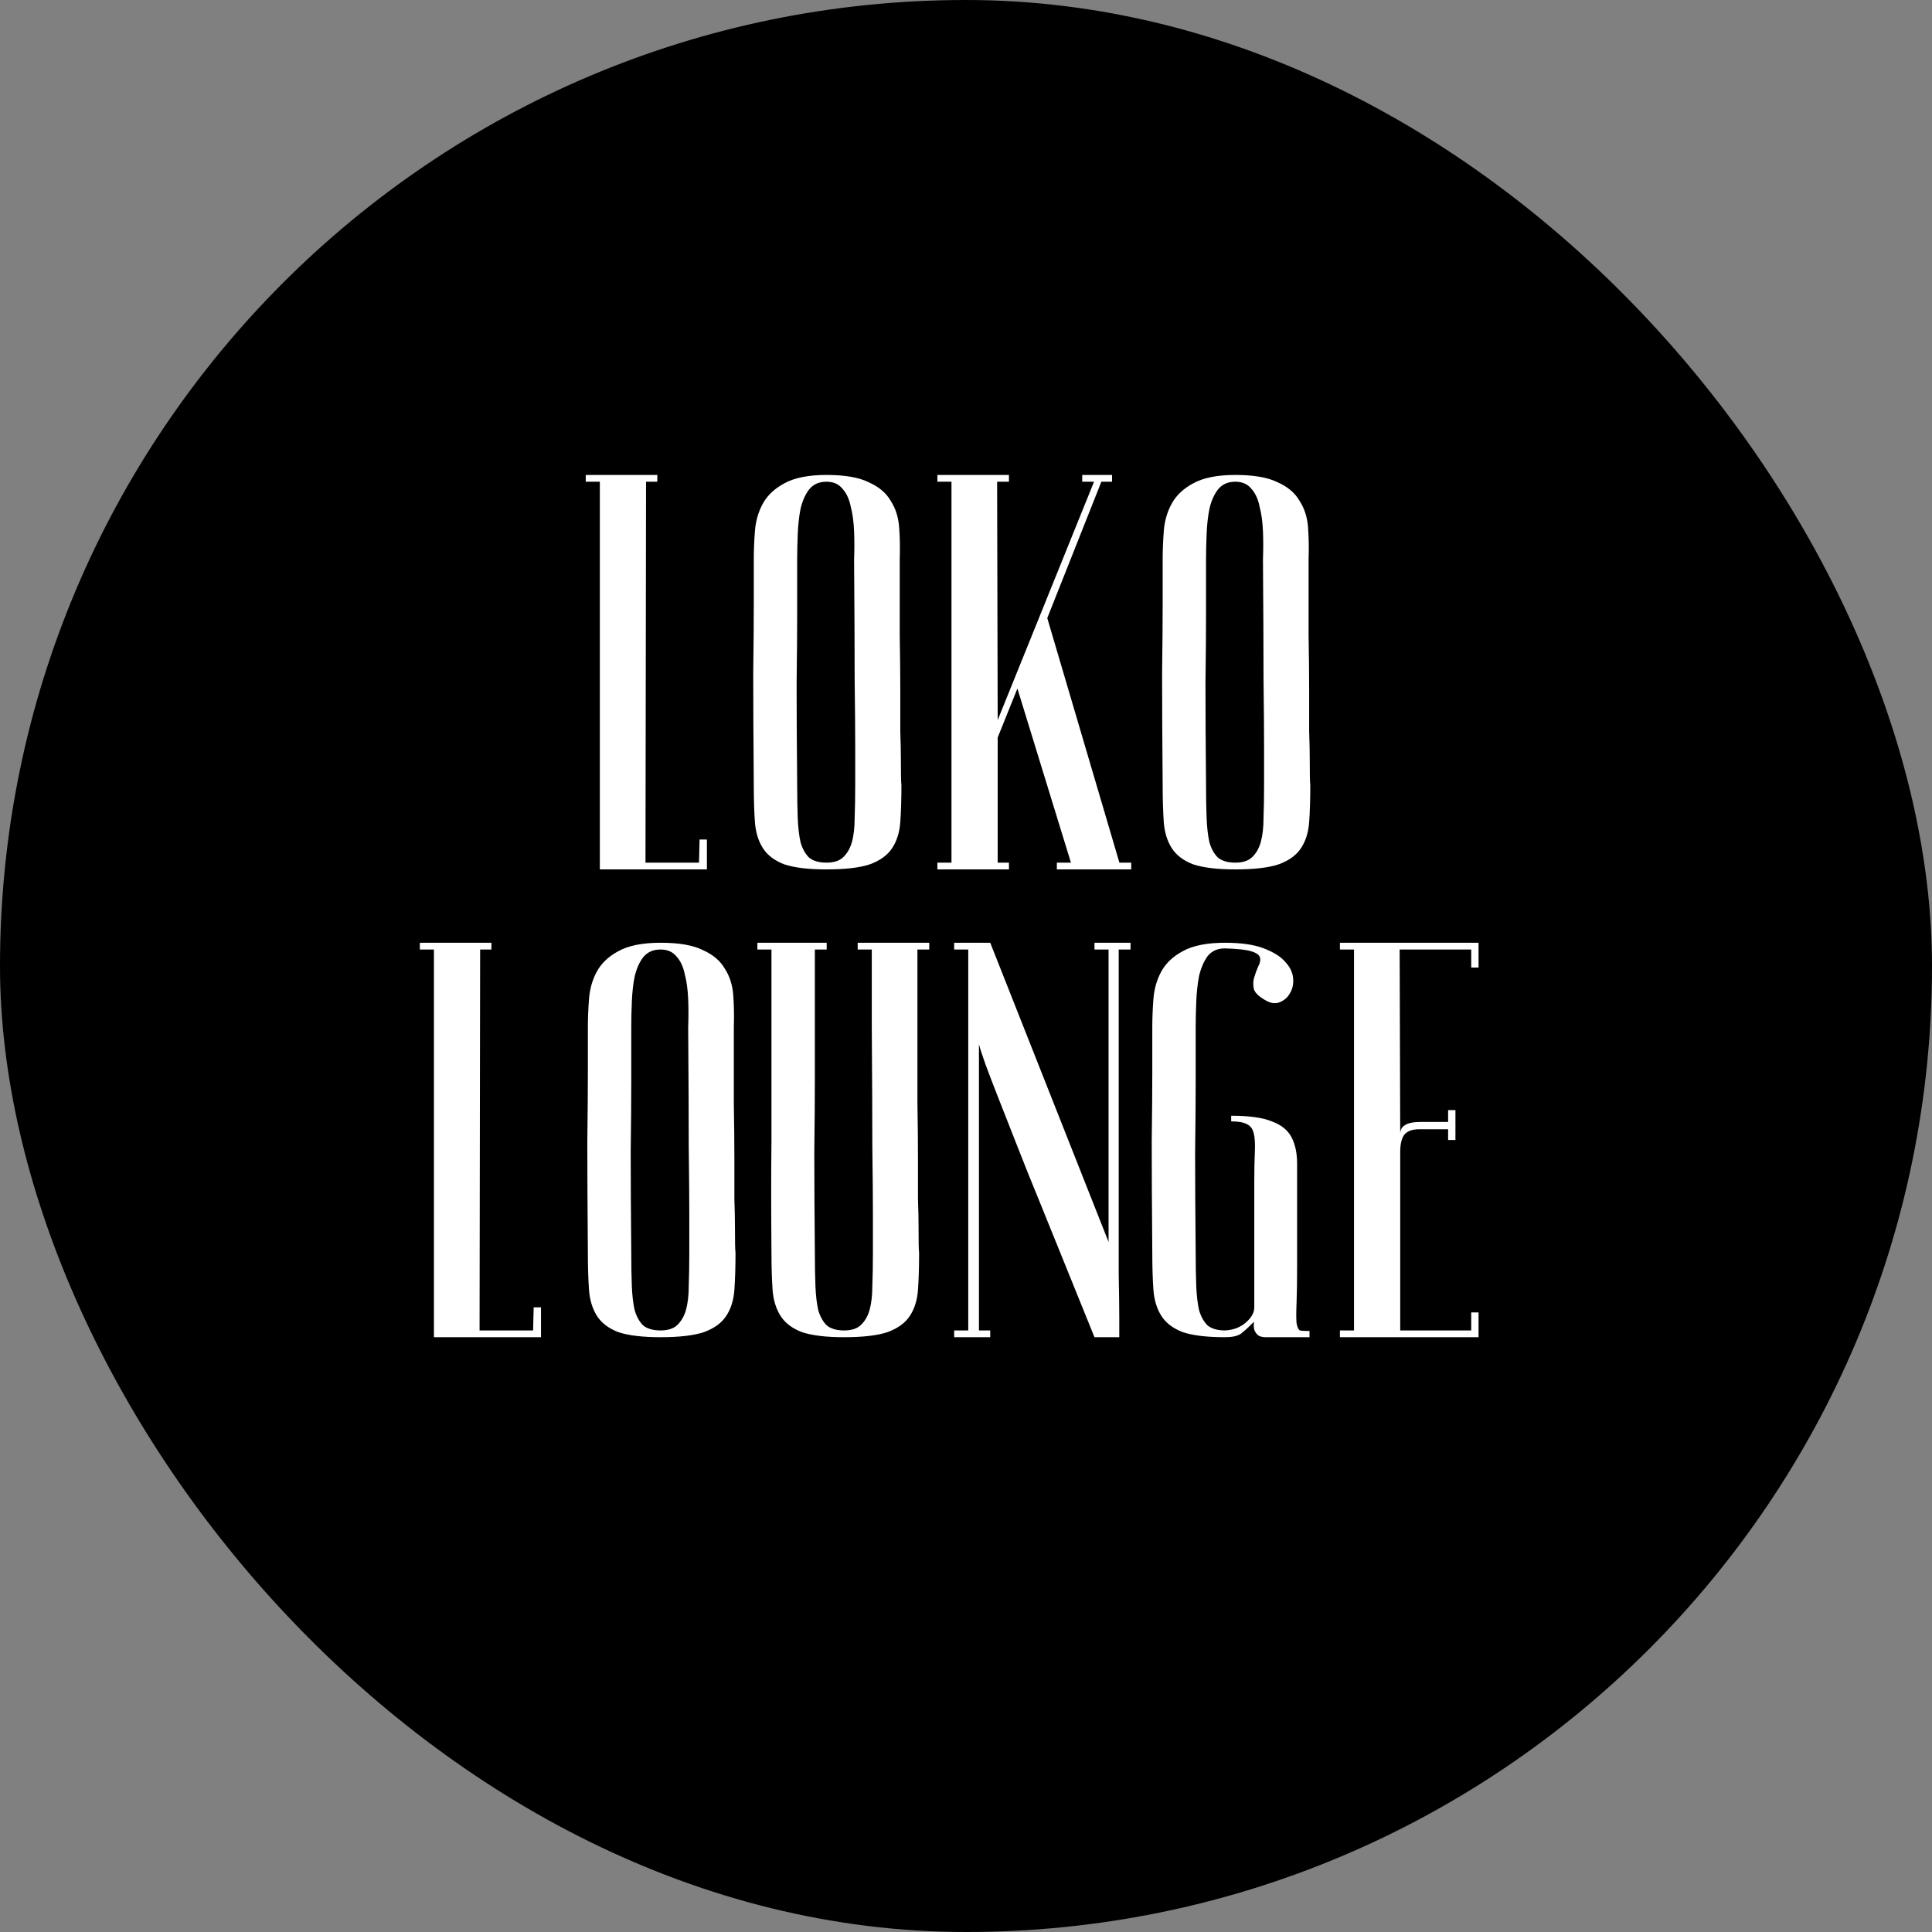
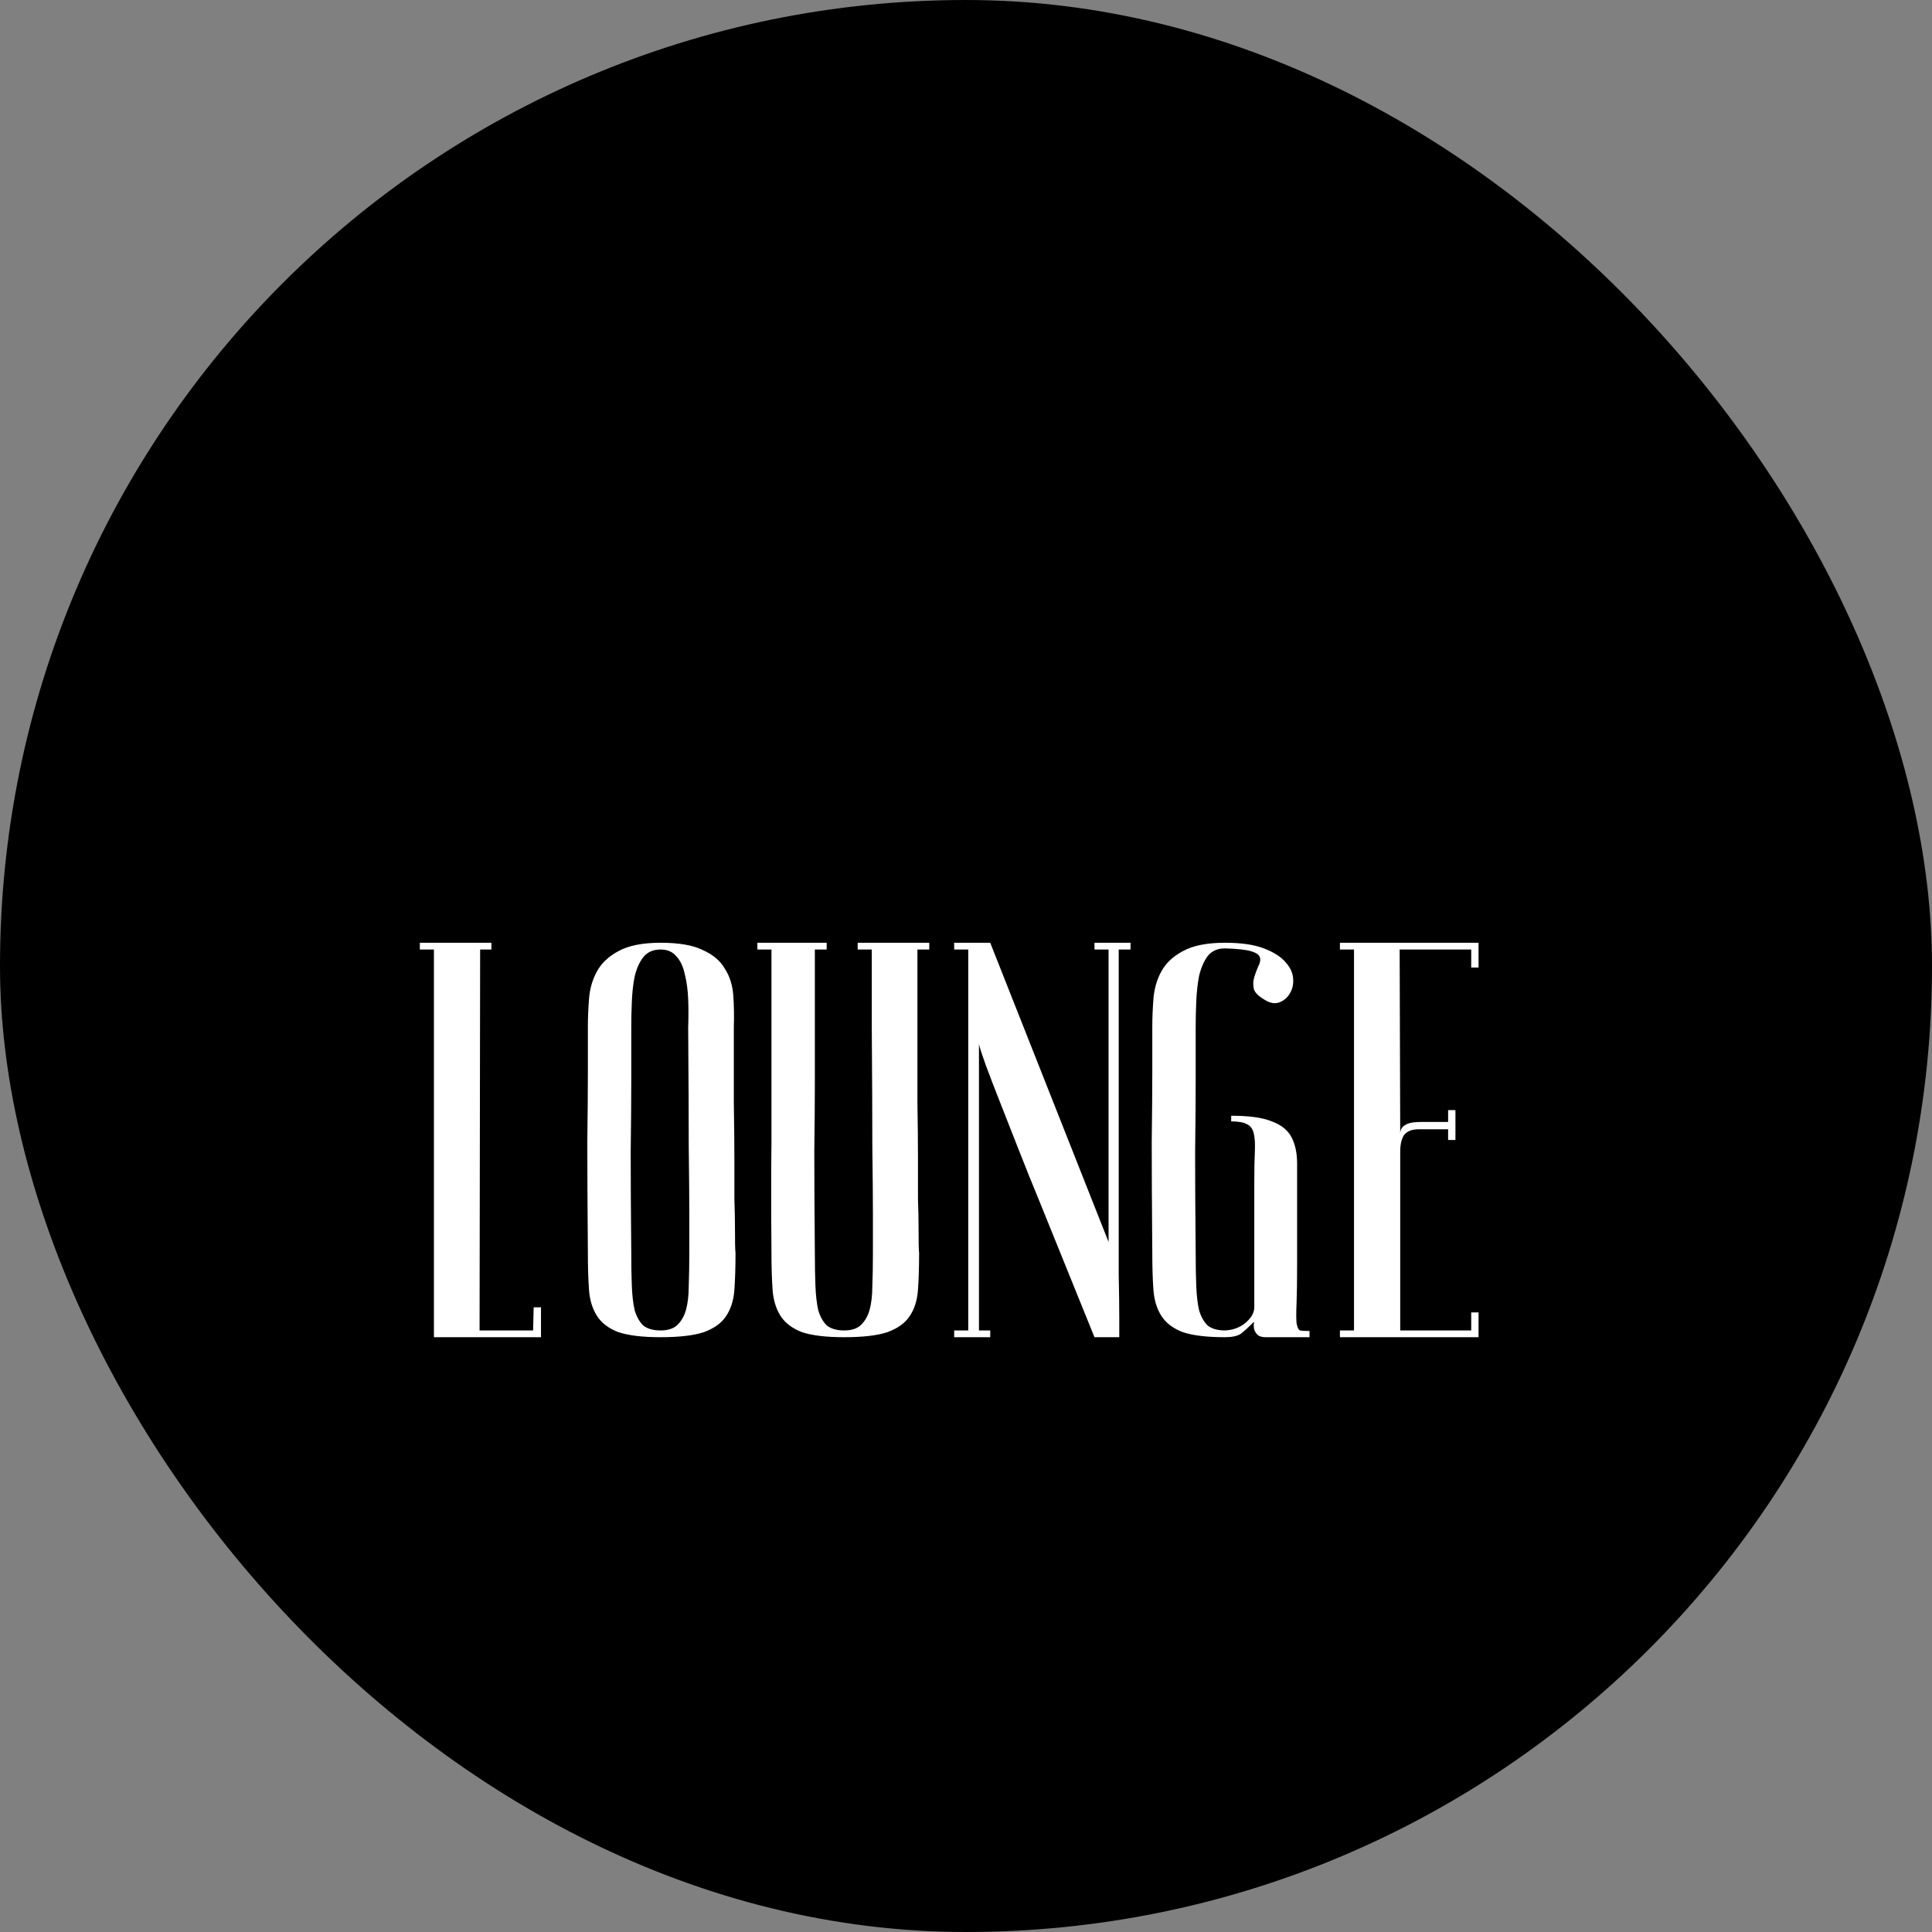
<svg xmlns="http://www.w3.org/2000/svg" width="120" height="120" viewBox="0 0 120 120" fill="none">
  <rect x="0" y="0" width="120" height="120" fill="#808080" stroke="none" />
  <rect width="120" height="120" rx="60" fill="black" />
-   <path d="M37.257 54V29.92H36.382V29.5H40.827V29.92H40.127L40.092 53.58H43.417L43.452 52.145H43.907V54H37.257ZM46.819 48.75C46.796 45.95 46.784 43.652 46.784 41.855C46.807 40.058 46.819 38.635 46.819 37.585V34.75C46.819 34.19 46.842 33.607 46.889 33C46.936 32.37 47.099 31.798 47.379 31.285C47.659 30.772 48.102 30.352 48.709 30.025C49.339 29.675 50.214 29.5 51.334 29.5C52.477 29.5 53.352 29.652 53.959 29.955C54.589 30.235 55.044 30.62 55.324 31.11C55.627 31.577 55.802 32.125 55.849 32.755C55.896 33.385 55.907 34.05 55.884 34.75C55.884 36.523 55.884 38.087 55.884 39.44C55.907 40.77 55.919 41.937 55.919 42.94C55.919 43.92 55.919 44.748 55.919 45.425C55.942 46.102 55.954 46.65 55.954 47.07C55.954 48.073 55.966 48.633 55.989 48.75C55.989 49.637 55.966 50.407 55.919 51.06C55.872 51.713 55.697 52.262 55.394 52.705C55.114 53.125 54.659 53.452 54.029 53.685C53.399 53.895 52.501 54 51.334 54C50.214 54 49.339 53.895 48.709 53.685C48.102 53.452 47.659 53.113 47.379 52.67C47.099 52.227 46.936 51.69 46.889 51.06C46.842 50.407 46.819 49.637 46.819 48.75ZM49.514 48.75C49.514 49.52 49.526 50.208 49.549 50.815C49.572 51.398 49.631 51.9 49.724 52.32C49.841 52.717 50.016 53.032 50.249 53.265C50.506 53.475 50.867 53.58 51.334 53.58C51.777 53.58 52.116 53.475 52.349 53.265C52.606 53.032 52.792 52.717 52.909 52.32C53.026 51.9 53.084 51.398 53.084 50.815C53.107 50.208 53.119 49.52 53.119 48.75V46.37C53.119 45.39 53.107 43.99 53.084 42.17C53.084 40.327 53.072 37.853 53.049 34.75C53.072 34.143 53.072 33.56 53.049 33C53.026 32.417 52.956 31.903 52.839 31.46C52.746 30.993 52.571 30.62 52.314 30.34C52.081 30.06 51.754 29.92 51.334 29.92C50.867 29.92 50.506 30.083 50.249 30.41C50.016 30.713 49.841 31.11 49.724 31.6C49.631 32.067 49.572 32.592 49.549 33.175C49.526 33.735 49.514 34.26 49.514 34.75V38.11C49.514 39.253 49.502 40.712 49.479 42.485C49.479 44.235 49.491 46.323 49.514 48.75ZM61.968 45.81V53.58H62.668V54H58.223V53.58H59.098V29.92H58.223V29.5H62.668V29.92H61.933L61.968 44.725L67.953 29.92H67.218V29.5H69.073V29.92H68.408L65.048 38.39L69.528 53.58H70.263V54H65.643V53.58H66.518L63.193 42.765L61.968 45.81ZM72.215 48.75C72.191 45.95 72.18 43.652 72.18 41.855C72.203 40.058 72.215 38.635 72.215 37.585V34.75C72.215 34.19 72.238 33.607 72.284 33C72.331 32.37 72.495 31.798 72.775 31.285C73.055 30.772 73.498 30.352 74.105 30.025C74.734 29.675 75.609 29.5 76.73 29.5C77.873 29.5 78.748 29.652 79.355 29.955C79.984 30.235 80.439 30.62 80.719 31.11C81.023 31.577 81.198 32.125 81.245 32.755C81.291 33.385 81.303 34.05 81.279 34.75C81.279 36.523 81.279 38.087 81.279 39.44C81.303 40.77 81.314 41.937 81.314 42.94C81.314 43.92 81.314 44.748 81.314 45.425C81.338 46.102 81.35 46.65 81.35 47.07C81.35 48.073 81.361 48.633 81.385 48.75C81.385 49.637 81.361 50.407 81.314 51.06C81.268 51.713 81.093 52.262 80.79 52.705C80.51 53.125 80.055 53.452 79.424 53.685C78.794 53.895 77.896 54 76.73 54C75.609 54 74.734 53.895 74.105 53.685C73.498 53.452 73.055 53.113 72.775 52.67C72.495 52.227 72.331 51.69 72.284 51.06C72.238 50.407 72.215 49.637 72.215 48.75ZM74.909 48.75C74.909 49.52 74.921 50.208 74.945 50.815C74.968 51.398 75.026 51.9 75.12 52.32C75.236 52.717 75.411 53.032 75.644 53.265C75.901 53.475 76.263 53.58 76.73 53.58C77.173 53.58 77.511 53.475 77.745 53.265C78.001 53.032 78.188 52.717 78.305 52.32C78.421 51.9 78.48 51.398 78.48 50.815C78.503 50.208 78.514 49.52 78.514 48.75V46.37C78.514 45.39 78.503 43.99 78.48 42.17C78.48 40.327 78.468 37.853 78.445 34.75C78.468 34.143 78.468 33.56 78.445 33C78.421 32.417 78.351 31.903 78.234 31.46C78.141 30.993 77.966 30.62 77.71 30.34C77.476 30.06 77.15 29.92 76.73 29.92C76.263 29.92 75.901 30.083 75.644 30.41C75.411 30.713 75.236 31.11 75.12 31.6C75.026 32.067 74.968 32.592 74.945 33.175C74.921 33.735 74.909 34.26 74.909 34.75V38.11C74.909 39.253 74.898 40.712 74.874 42.485C74.874 44.235 74.886 46.323 74.909 48.75Z" fill="white" />
  <path d="M26.952 83.056V58.976H26.077V58.556H30.522V58.976H29.822L29.787 82.636H33.112L33.147 81.201H33.602V83.056H26.952ZM36.514 77.806C36.49 75.006 36.479 72.707 36.479 70.911C36.502 69.114 36.514 67.691 36.514 66.641V63.806C36.514 63.246 36.537 62.662 36.584 62.056C36.63 61.426 36.794 60.854 37.074 60.341C37.354 59.827 37.797 59.407 38.404 59.081C39.034 58.731 39.909 58.556 41.029 58.556C42.172 58.556 43.047 58.707 43.654 59.011C44.284 59.291 44.739 59.676 45.019 60.166C45.322 60.632 45.497 61.181 45.544 61.811C45.59 62.441 45.602 63.106 45.579 63.806C45.579 65.579 45.579 67.142 45.579 68.496C45.602 69.826 45.614 70.992 45.614 71.996C45.614 72.976 45.614 73.804 45.614 74.481C45.637 75.157 45.649 75.706 45.649 76.126C45.649 77.129 45.66 77.689 45.684 77.806C45.684 78.692 45.66 79.462 45.614 80.116C45.567 80.769 45.392 81.317 45.089 81.761C44.809 82.181 44.354 82.507 43.724 82.741C43.094 82.951 42.195 83.056 41.029 83.056C39.909 83.056 39.034 82.951 38.404 82.741C37.797 82.507 37.354 82.169 37.074 81.726C36.794 81.282 36.63 80.746 36.584 80.116C36.537 79.462 36.514 78.692 36.514 77.806ZM39.209 77.806C39.209 78.576 39.22 79.264 39.244 79.871C39.267 80.454 39.325 80.956 39.419 81.376C39.535 81.772 39.71 82.087 39.944 82.321C40.2 82.531 40.562 82.636 41.029 82.636C41.472 82.636 41.81 82.531 42.044 82.321C42.3 82.087 42.487 81.772 42.604 81.376C42.72 80.956 42.779 80.454 42.779 79.871C42.802 79.264 42.814 78.576 42.814 77.806V75.426C42.814 74.446 42.802 73.046 42.779 71.226C42.779 69.382 42.767 66.909 42.744 63.806C42.767 63.199 42.767 62.616 42.744 62.056C42.72 61.472 42.65 60.959 42.534 60.516C42.44 60.049 42.265 59.676 42.009 59.396C41.775 59.116 41.449 58.976 41.029 58.976C40.562 58.976 40.2 59.139 39.944 59.466C39.71 59.769 39.535 60.166 39.419 60.656C39.325 61.122 39.267 61.647 39.244 62.231C39.22 62.791 39.209 63.316 39.209 63.806V67.166C39.209 68.309 39.197 69.767 39.174 71.541C39.174 73.291 39.185 75.379 39.209 77.806ZM56.983 63.806C56.983 65.579 56.983 67.142 56.983 68.496C57.006 69.826 57.017 70.992 57.017 71.996C57.017 72.976 57.017 73.804 57.017 74.481C57.041 75.157 57.053 75.706 57.053 76.126C57.053 77.129 57.064 77.689 57.087 77.806C57.087 78.692 57.064 79.462 57.017 80.116C56.971 80.769 56.796 81.317 56.492 81.761C56.212 82.181 55.758 82.507 55.127 82.741C54.498 82.951 53.599 83.056 52.432 83.056C51.312 83.056 50.438 82.951 49.807 82.741C49.201 82.507 48.758 82.169 48.477 81.726C48.197 81.282 48.034 80.746 47.987 80.116C47.941 79.462 47.917 78.692 47.917 77.806C47.894 75.006 47.894 72.707 47.917 70.911C47.917 69.114 47.917 67.691 47.917 66.641V63.806V58.976H47.042V58.556H51.347V58.976H50.612V63.806V67.166C50.612 68.309 50.601 69.767 50.578 71.541C50.578 73.291 50.589 75.379 50.612 77.806C50.612 78.576 50.624 79.264 50.648 79.871C50.671 80.454 50.729 80.956 50.822 81.376C50.939 81.772 51.114 82.087 51.347 82.321C51.604 82.531 51.966 82.636 52.432 82.636C52.876 82.636 53.214 82.531 53.447 82.321C53.704 82.087 53.891 81.772 54.008 81.376C54.124 80.956 54.182 80.454 54.182 79.871C54.206 79.264 54.218 78.576 54.218 77.806V75.426C54.218 74.446 54.206 73.046 54.182 71.226C54.182 69.382 54.171 66.909 54.148 63.806V58.976H53.273V58.556H57.718V58.976H56.983V63.806ZM67.98 83.056C66.72 79.952 65.577 77.129 64.55 74.586C64.107 73.512 63.675 72.439 63.255 71.366C62.835 70.292 62.45 69.312 62.1 68.426C61.75 67.539 61.459 66.781 61.225 66.151C60.992 65.497 60.852 65.066 60.805 64.856V82.636H61.505V83.056H59.265V82.636H60.14V58.976H59.265V58.556H61.505L68.855 77.141V58.976H67.98V58.556H70.22V58.976H69.485V70.876C69.485 72.369 69.485 73.839 69.485 75.286C69.485 76.709 69.485 77.992 69.485 79.136C69.508 80.279 69.52 81.212 69.52 81.936C69.52 82.636 69.52 83.009 69.52 83.056H67.98ZM76.086 58.906C75.619 58.906 75.257 59.069 75.001 59.396C74.767 59.722 74.592 60.131 74.476 60.621C74.382 61.111 74.324 61.647 74.301 62.231C74.277 62.791 74.266 63.316 74.266 63.806V67.166C74.266 68.309 74.254 69.767 74.231 71.541C74.231 73.291 74.242 75.379 74.266 77.806C74.266 78.576 74.277 79.264 74.301 79.871C74.324 80.454 74.382 80.956 74.476 81.376C74.592 81.772 74.767 82.087 75.001 82.321C75.257 82.531 75.619 82.636 76.086 82.636C76.599 82.612 77.031 82.449 77.381 82.146C77.731 81.842 77.906 81.527 77.906 81.201V77.771V73.431C77.906 72.661 77.917 72.031 77.941 71.541C77.964 71.051 77.941 70.666 77.871 70.386C77.801 70.106 77.661 69.919 77.451 69.826C77.241 69.709 76.914 69.651 76.471 69.651V69.301C77.591 69.301 78.431 69.417 78.991 69.651C79.574 69.861 79.982 70.187 80.216 70.631C80.449 71.074 80.566 71.622 80.566 72.276C80.566 72.929 80.566 73.687 80.566 74.551V78.576C80.566 79.602 80.554 80.396 80.531 80.956C80.507 81.516 80.507 81.924 80.531 82.181C80.577 82.437 80.647 82.589 80.741 82.636C80.857 82.659 81.056 82.671 81.336 82.671V83.056H78.606C78.396 83.056 78.232 83.009 78.116 82.916C78.022 82.822 77.952 82.717 77.906 82.601C77.882 82.484 77.871 82.379 77.871 82.286C77.894 82.192 77.894 82.134 77.871 82.111L77.661 82.321C77.474 82.507 77.276 82.682 77.066 82.846C76.856 82.986 76.529 83.056 76.086 83.056C74.966 83.056 74.091 82.951 73.461 82.741C72.854 82.507 72.411 82.169 72.131 81.726C71.851 81.282 71.687 80.746 71.641 80.116C71.594 79.462 71.571 78.692 71.571 77.806C71.547 75.006 71.536 72.707 71.536 70.911C71.559 69.114 71.571 67.691 71.571 66.641V63.806C71.571 63.246 71.594 62.662 71.641 62.056C71.687 61.426 71.851 60.854 72.131 60.341C72.411 59.827 72.854 59.407 73.461 59.081C74.091 58.731 74.966 58.556 76.086 58.556C77.089 58.556 77.894 58.672 78.501 58.906C79.107 59.139 79.551 59.419 79.831 59.746C80.134 60.072 80.297 60.422 80.321 60.796C80.344 61.146 80.274 61.449 80.111 61.706C79.971 61.962 79.749 62.149 79.446 62.266C79.166 62.359 78.862 62.301 78.536 62.091C78.139 61.857 77.917 61.624 77.871 61.391C77.824 61.134 77.836 60.901 77.906 60.691C77.976 60.457 78.057 60.236 78.151 60.026C78.267 59.816 78.302 59.629 78.256 59.466C78.209 59.302 78.022 59.174 77.696 59.081C77.392 58.987 76.856 58.929 76.086 58.906ZM91.835 58.556V60.096H91.38V58.976H86.935L86.97 70.421C86.97 70.187 87.063 70.012 87.25 69.896C87.437 69.756 87.775 69.686 88.265 69.686H89.945V68.951H90.4V70.806H89.945V70.141H88.125C87.705 70.141 87.402 70.257 87.215 70.491C87.052 70.724 86.97 71.074 86.97 71.541V82.636H91.38V81.516H91.835V83.056H83.225V82.636H84.1V58.976H83.225V58.556H91.835Z" fill="white" />
</svg>